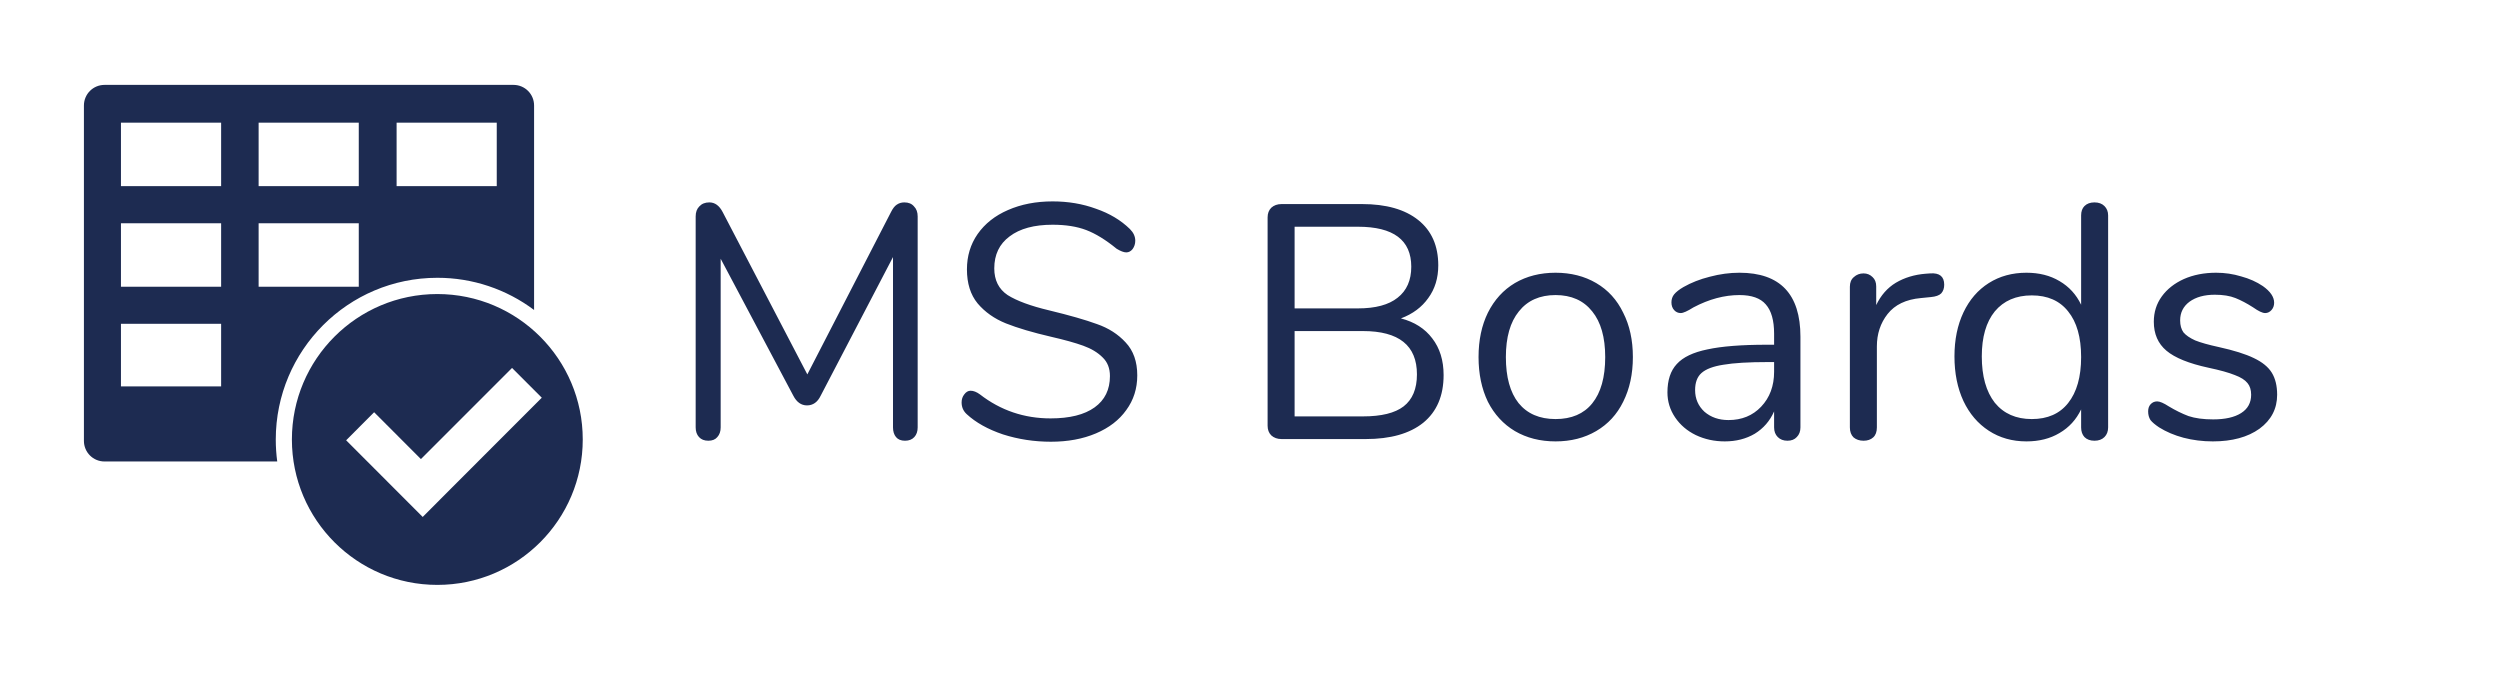
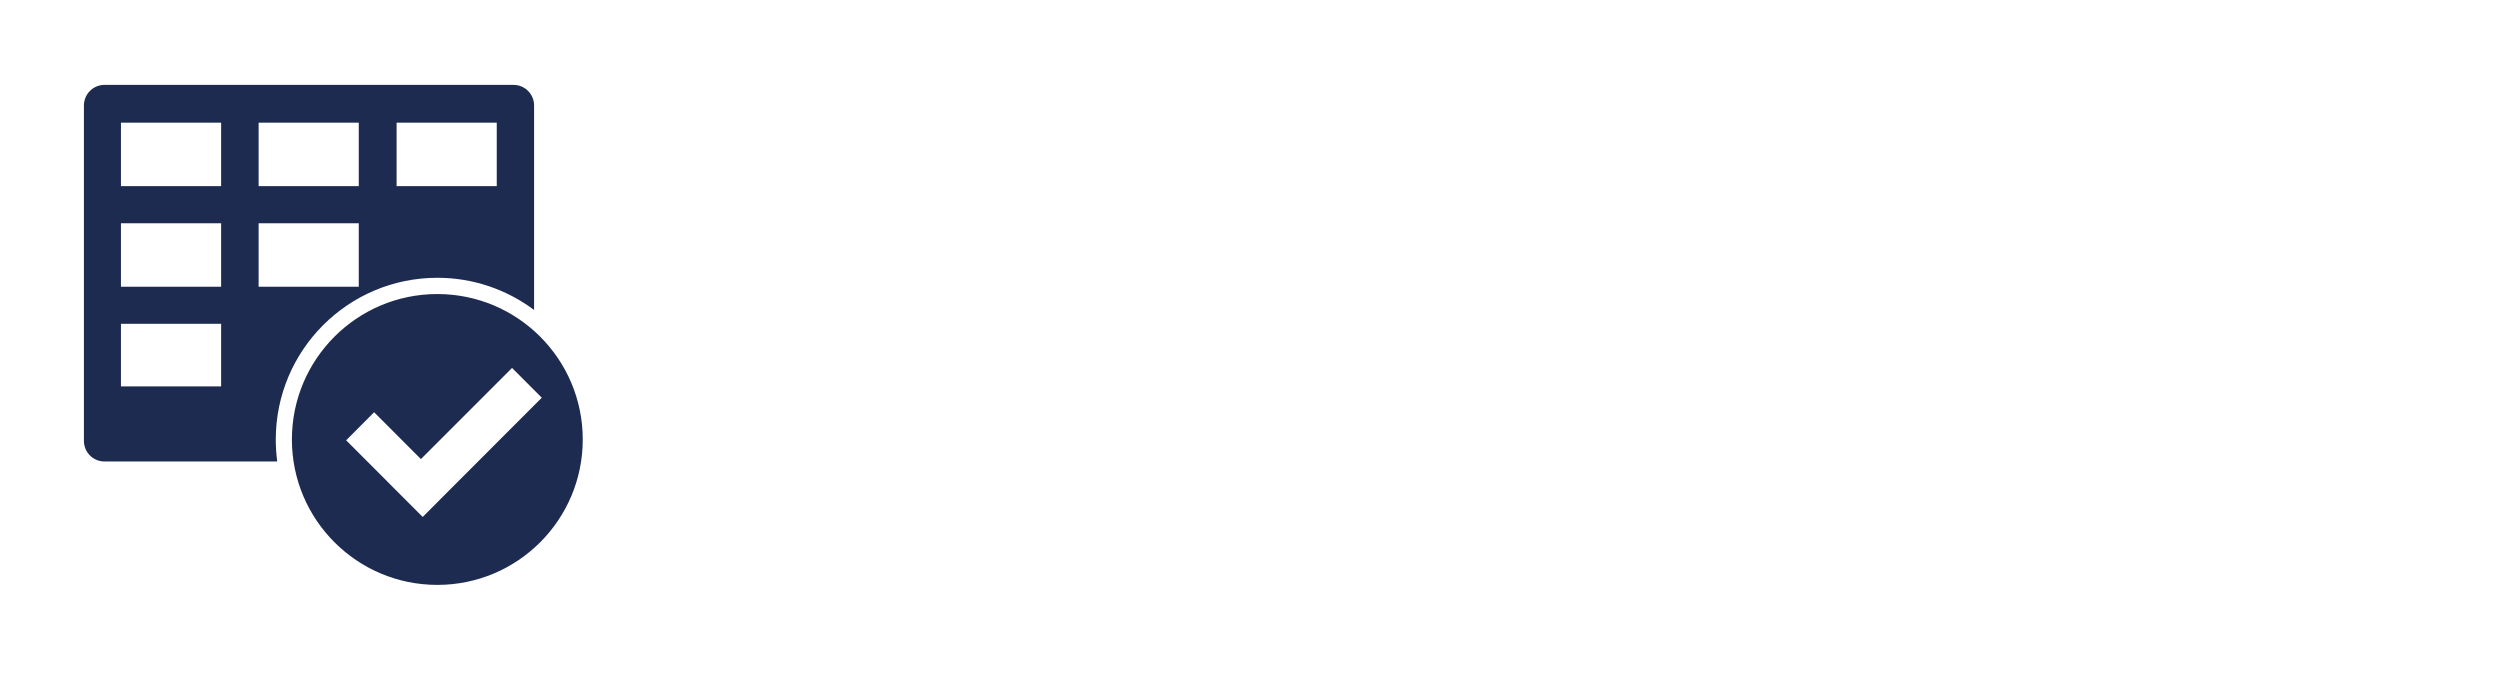
<svg xmlns="http://www.w3.org/2000/svg" width="120" height="33" viewBox="0 0 120 33" fill="none">
  <path fill-rule="evenodd" clip-rule="evenodd" d="M20.992 13.334C16.711 13.334 13.237 16.809 13.237 21.099V21.099C13.237 21.457 13.261 21.806 13.307 22.151H5.016C4.469 22.151 4.028 21.71 4.028 21.162V5.064C4.028 4.517 4.469 4.075 5.016 4.075H24.647H24.651C25.196 4.076 25.637 4.519 25.636 5.064V14.879C24.301 13.877 22.672 13.332 20.992 13.334ZM23.844 5.888H19.037V8.935H23.844V5.888ZM17.221 5.888H12.414V8.935H17.221V5.888ZM5.806 18.546H10.614H10.614V15.544H5.806V18.546ZM5.806 13.764H10.614H10.614V10.717H5.806V13.764ZM5.806 8.935H10.614H10.614V5.888H5.806V8.935ZM17.221 10.717H12.414V13.764H17.221V10.717ZM14.011 21.095C14.011 17.239 17.137 14.114 20.992 14.114C24.847 14.114 27.972 17.239 27.972 21.095C27.972 24.95 24.847 28.075 20.992 28.075C17.137 28.075 14.011 24.95 14.011 21.095ZM20.29 24.814L21.632 23.467L26.006 19.09L24.578 17.661L20.204 22.036L17.958 19.787L16.615 21.134L18.862 23.384L20.29 24.814Z" fill="#1D2B51" />
-   <path d="M43.408 9.715C43.611 9.715 43.765 9.779 43.872 9.907C43.989 10.024 44.048 10.184 44.048 10.387V20.515C44.048 20.707 43.995 20.862 43.888 20.979C43.781 21.096 43.632 21.155 43.44 21.155C43.248 21.155 43.104 21.096 43.008 20.979C42.912 20.862 42.864 20.707 42.864 20.515V12.339L39.392 18.995C39.243 19.304 39.024 19.459 38.736 19.459C38.459 19.459 38.24 19.304 38.08 18.995L34.592 12.419V20.515C34.592 20.707 34.539 20.862 34.432 20.979C34.336 21.096 34.192 21.155 34 21.155C33.808 21.155 33.659 21.096 33.552 20.979C33.445 20.862 33.392 20.707 33.392 20.515V10.387C33.392 10.184 33.451 10.024 33.568 9.907C33.685 9.779 33.845 9.715 34.048 9.715C34.315 9.715 34.528 9.87 34.688 10.179L38.752 17.971L42.768 10.179C42.853 10.008 42.944 9.891 43.04 9.827C43.147 9.752 43.269 9.715 43.408 9.715ZM50.445 21.203C49.645 21.203 48.877 21.086 48.141 20.851C47.416 20.606 46.834 20.28 46.397 19.875C46.237 19.726 46.157 19.539 46.157 19.315C46.157 19.166 46.2 19.038 46.285 18.931C46.37 18.814 46.472 18.755 46.589 18.755C46.728 18.755 46.877 18.814 47.037 18.931C48.029 19.699 49.16 20.083 50.429 20.083C51.346 20.083 52.05 19.907 52.541 19.555C53.032 19.203 53.277 18.702 53.277 18.051C53.277 17.678 53.16 17.379 52.925 17.155C52.691 16.92 52.381 16.734 51.997 16.595C51.613 16.456 51.096 16.312 50.445 16.163C49.571 15.96 48.85 15.747 48.285 15.523C47.73 15.299 47.277 14.979 46.925 14.563C46.584 14.147 46.413 13.603 46.413 12.931C46.413 12.291 46.584 11.726 46.925 11.235C47.277 10.734 47.763 10.35 48.381 10.083C49.011 9.806 49.725 9.667 50.525 9.667C51.272 9.667 51.965 9.784 52.605 10.019C53.256 10.243 53.8 10.568 54.237 10.995C54.408 11.166 54.493 11.352 54.493 11.555C54.493 11.704 54.45 11.838 54.365 11.955C54.28 12.062 54.178 12.115 54.061 12.115C53.944 12.115 53.789 12.056 53.597 11.939C53.075 11.512 52.589 11.214 52.141 11.043C51.693 10.872 51.154 10.787 50.525 10.787C49.64 10.787 48.952 10.974 48.461 11.347C47.971 11.71 47.725 12.222 47.725 12.883C47.725 13.448 47.938 13.875 48.365 14.163C48.803 14.44 49.469 14.686 50.365 14.899C51.336 15.134 52.099 15.352 52.653 15.555C53.208 15.747 53.666 16.04 54.029 16.435C54.403 16.83 54.589 17.358 54.589 18.019C54.589 18.648 54.413 19.203 54.061 19.683C53.72 20.163 53.234 20.536 52.605 20.803C51.976 21.07 51.256 21.203 50.445 21.203ZM67.245 15.283C67.896 15.454 68.397 15.774 68.749 16.243C69.112 16.712 69.293 17.299 69.293 18.003C69.293 18.995 68.968 19.758 68.317 20.291C67.666 20.814 66.744 21.075 65.549 21.075H61.517C61.315 21.075 61.149 21.016 61.021 20.899C60.904 20.782 60.845 20.627 60.845 20.435V10.435C60.845 10.243 60.904 10.088 61.021 9.971C61.149 9.854 61.315 9.795 61.517 9.795H65.373C66.536 9.795 67.437 10.051 68.077 10.563C68.717 11.075 69.037 11.8 69.037 12.739C69.037 13.347 68.877 13.87 68.557 14.307C68.248 14.744 67.811 15.07 67.245 15.283ZM62.141 14.803H65.181C66.024 14.803 66.659 14.632 67.085 14.291C67.522 13.95 67.741 13.454 67.741 12.803C67.741 11.523 66.888 10.883 65.181 10.883H62.141V14.803ZM65.421 19.987C66.306 19.987 66.957 19.827 67.373 19.507C67.8 19.176 68.013 18.664 68.013 17.971C68.013 16.584 67.149 15.891 65.421 15.891H62.141V19.987H65.421ZM74.666 21.187C73.93 21.187 73.28 21.022 72.714 20.691C72.16 20.36 71.728 19.891 71.418 19.283C71.12 18.664 70.97 17.95 70.97 17.139C70.97 16.328 71.12 15.619 71.418 15.011C71.728 14.392 72.16 13.918 72.714 13.587C73.28 13.256 73.93 13.091 74.666 13.091C75.402 13.091 76.053 13.256 76.618 13.587C77.184 13.918 77.616 14.392 77.914 15.011C78.224 15.619 78.378 16.328 78.378 17.139C78.378 17.95 78.224 18.664 77.914 19.283C77.616 19.891 77.184 20.36 76.618 20.691C76.053 21.022 75.402 21.187 74.666 21.187ZM74.666 20.115C75.434 20.115 76.021 19.864 76.426 19.363C76.842 18.851 77.05 18.11 77.05 17.139C77.05 16.19 76.842 15.459 76.426 14.947C76.01 14.424 75.424 14.163 74.666 14.163C73.909 14.163 73.322 14.424 72.906 14.947C72.49 15.459 72.282 16.19 72.282 17.139C72.282 18.099 72.485 18.835 72.89 19.347C73.306 19.859 73.898 20.115 74.666 20.115ZM83.493 13.091C85.445 13.091 86.421 14.115 86.421 16.163V20.515C86.421 20.707 86.363 20.862 86.245 20.979C86.139 21.096 85.989 21.155 85.797 21.155C85.605 21.155 85.451 21.096 85.333 20.979C85.216 20.862 85.157 20.707 85.157 20.515V19.747C84.955 20.206 84.645 20.563 84.229 20.819C83.813 21.064 83.333 21.187 82.789 21.187C82.288 21.187 81.824 21.086 81.397 20.883C80.981 20.68 80.651 20.398 80.405 20.035C80.16 19.672 80.037 19.272 80.037 18.835C80.037 18.248 80.187 17.795 80.485 17.475C80.784 17.144 81.275 16.91 81.957 16.771C82.64 16.622 83.589 16.547 84.805 16.547H85.157V16.019C85.157 15.379 85.024 14.91 84.757 14.611C84.501 14.312 84.08 14.163 83.493 14.163C82.768 14.163 82.032 14.36 81.285 14.755C80.997 14.936 80.795 15.027 80.677 15.027C80.549 15.027 80.443 14.979 80.357 14.883C80.272 14.787 80.229 14.664 80.229 14.515C80.229 14.366 80.272 14.238 80.357 14.131C80.453 14.014 80.603 13.896 80.805 13.779C81.179 13.566 81.6 13.4 82.069 13.283C82.549 13.155 83.024 13.091 83.493 13.091ZM82.965 20.163C83.605 20.163 84.128 19.95 84.533 19.523C84.949 19.086 85.157 18.526 85.157 17.843V17.379H84.869C83.931 17.379 83.216 17.422 82.725 17.507C82.235 17.582 81.883 17.715 81.669 17.907C81.467 18.088 81.365 18.36 81.365 18.723C81.365 19.139 81.515 19.486 81.813 19.763C82.123 20.03 82.507 20.163 82.965 20.163ZM92.65 13.123C93.098 13.091 93.322 13.272 93.322 13.667C93.322 13.838 93.274 13.976 93.178 14.083C93.082 14.179 92.916 14.238 92.682 14.259L92.202 14.307C91.487 14.371 90.954 14.627 90.602 15.075C90.26 15.512 90.09 16.03 90.09 16.627V20.515C90.09 20.728 90.031 20.888 89.914 20.995C89.796 21.102 89.642 21.155 89.45 21.155C89.258 21.155 89.098 21.102 88.97 20.995C88.852 20.878 88.794 20.718 88.794 20.515V13.763C88.794 13.56 88.858 13.406 88.986 13.299C89.114 13.182 89.268 13.123 89.45 13.123C89.62 13.123 89.764 13.182 89.882 13.299C89.999 13.406 90.058 13.555 90.058 13.747V14.643C90.282 14.174 90.596 13.816 91.002 13.571C91.418 13.326 91.892 13.182 92.426 13.139L92.65 13.123ZM100.534 9.715C100.737 9.715 100.897 9.774 101.014 9.891C101.131 10.008 101.19 10.158 101.19 10.339V20.515C101.19 20.707 101.131 20.862 101.014 20.979C100.897 21.096 100.737 21.155 100.534 21.155C100.331 21.155 100.171 21.096 100.054 20.979C99.948 20.862 99.894 20.707 99.894 20.515V19.651C99.659 20.142 99.313 20.52 98.854 20.787C98.406 21.054 97.878 21.187 97.27 21.187C96.588 21.187 95.985 21.016 95.462 20.675C94.939 20.334 94.534 19.859 94.246 19.251C93.958 18.632 93.814 17.918 93.814 17.107C93.814 16.307 93.958 15.603 94.246 14.995C94.534 14.387 94.939 13.918 95.462 13.587C95.985 13.256 96.588 13.091 97.27 13.091C97.878 13.091 98.406 13.224 98.854 13.491C99.313 13.758 99.659 14.136 99.894 14.627V10.339C99.894 10.147 99.948 9.998 100.054 9.891C100.171 9.774 100.331 9.715 100.534 9.715ZM97.526 20.115C98.284 20.115 98.865 19.859 99.27 19.347C99.686 18.824 99.894 18.088 99.894 17.139C99.894 16.19 99.686 15.459 99.27 14.947C98.865 14.435 98.284 14.179 97.526 14.179C96.769 14.179 96.177 14.435 95.75 14.947C95.334 15.459 95.126 16.179 95.126 17.107C95.126 18.056 95.334 18.798 95.75 19.331C96.177 19.854 96.769 20.115 97.526 20.115ZM106.215 21.187C105.724 21.187 105.255 21.128 104.807 21.011C104.369 20.894 103.98 20.728 103.639 20.515C103.447 20.387 103.308 20.27 103.223 20.163C103.148 20.046 103.111 19.907 103.111 19.747C103.111 19.608 103.148 19.496 103.223 19.411C103.308 19.315 103.415 19.267 103.543 19.267C103.671 19.267 103.857 19.347 104.103 19.507C104.423 19.699 104.737 19.854 105.047 19.971C105.367 20.078 105.761 20.131 106.231 20.131C106.807 20.131 107.255 20.03 107.575 19.827C107.895 19.624 108.055 19.331 108.055 18.947C108.055 18.712 107.996 18.526 107.879 18.387C107.761 18.238 107.559 18.11 107.271 18.003C106.983 17.886 106.561 17.768 106.007 17.651C105.068 17.448 104.396 17.176 103.991 16.835C103.585 16.494 103.383 16.03 103.383 15.443C103.383 14.984 103.511 14.579 103.767 14.227C104.023 13.875 104.375 13.598 104.823 13.395C105.281 13.192 105.799 13.091 106.375 13.091C106.791 13.091 107.191 13.15 107.575 13.267C107.969 13.374 108.316 13.528 108.615 13.731C108.977 13.987 109.159 14.254 109.159 14.531C109.159 14.67 109.116 14.787 109.031 14.883C108.945 14.979 108.844 15.027 108.727 15.027C108.599 15.027 108.407 14.936 108.151 14.755C107.852 14.563 107.569 14.414 107.303 14.307C107.036 14.2 106.705 14.147 106.311 14.147C105.809 14.147 105.404 14.259 105.095 14.483C104.796 14.707 104.647 15.006 104.647 15.379C104.647 15.614 104.7 15.806 104.807 15.955C104.924 16.094 105.111 16.222 105.367 16.339C105.633 16.446 106.012 16.552 106.503 16.659C107.228 16.819 107.788 16.995 108.183 17.187C108.588 17.379 108.876 17.614 109.047 17.891C109.217 18.168 109.303 18.52 109.303 18.947C109.303 19.619 109.02 20.163 108.455 20.579C107.889 20.984 107.143 21.187 106.215 21.187Z" fill="#1D2B51" />
</svg>